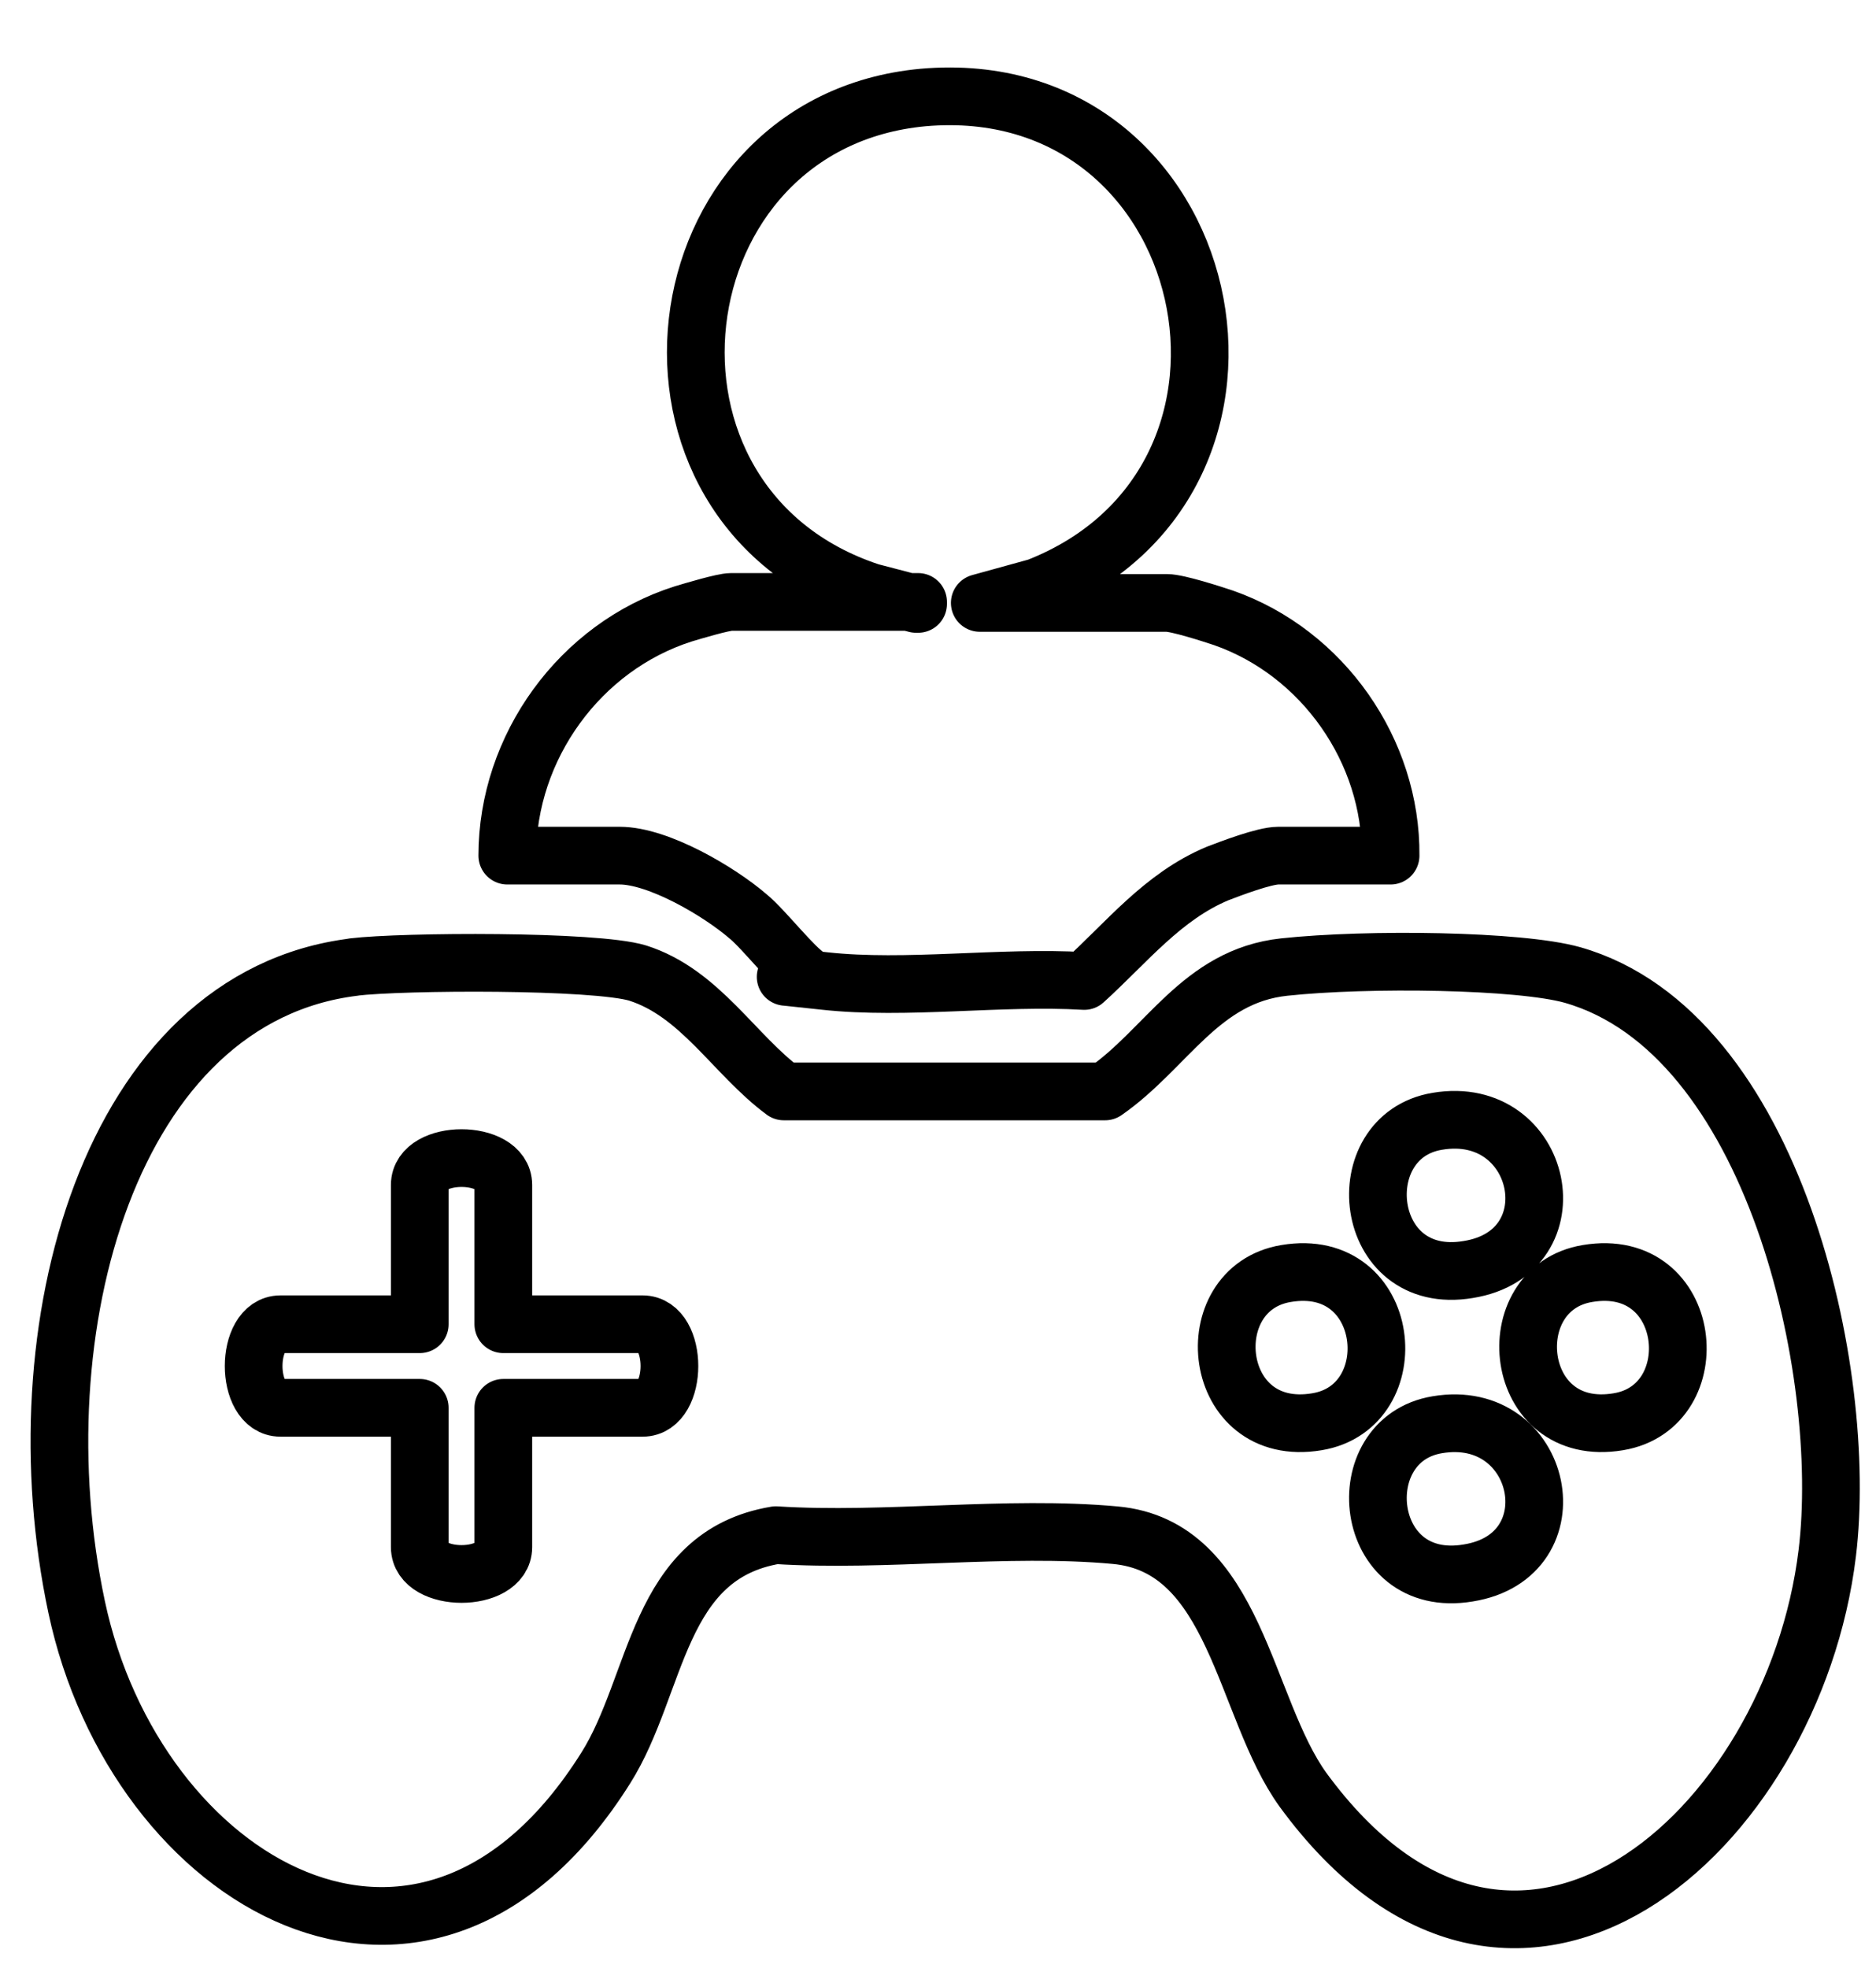
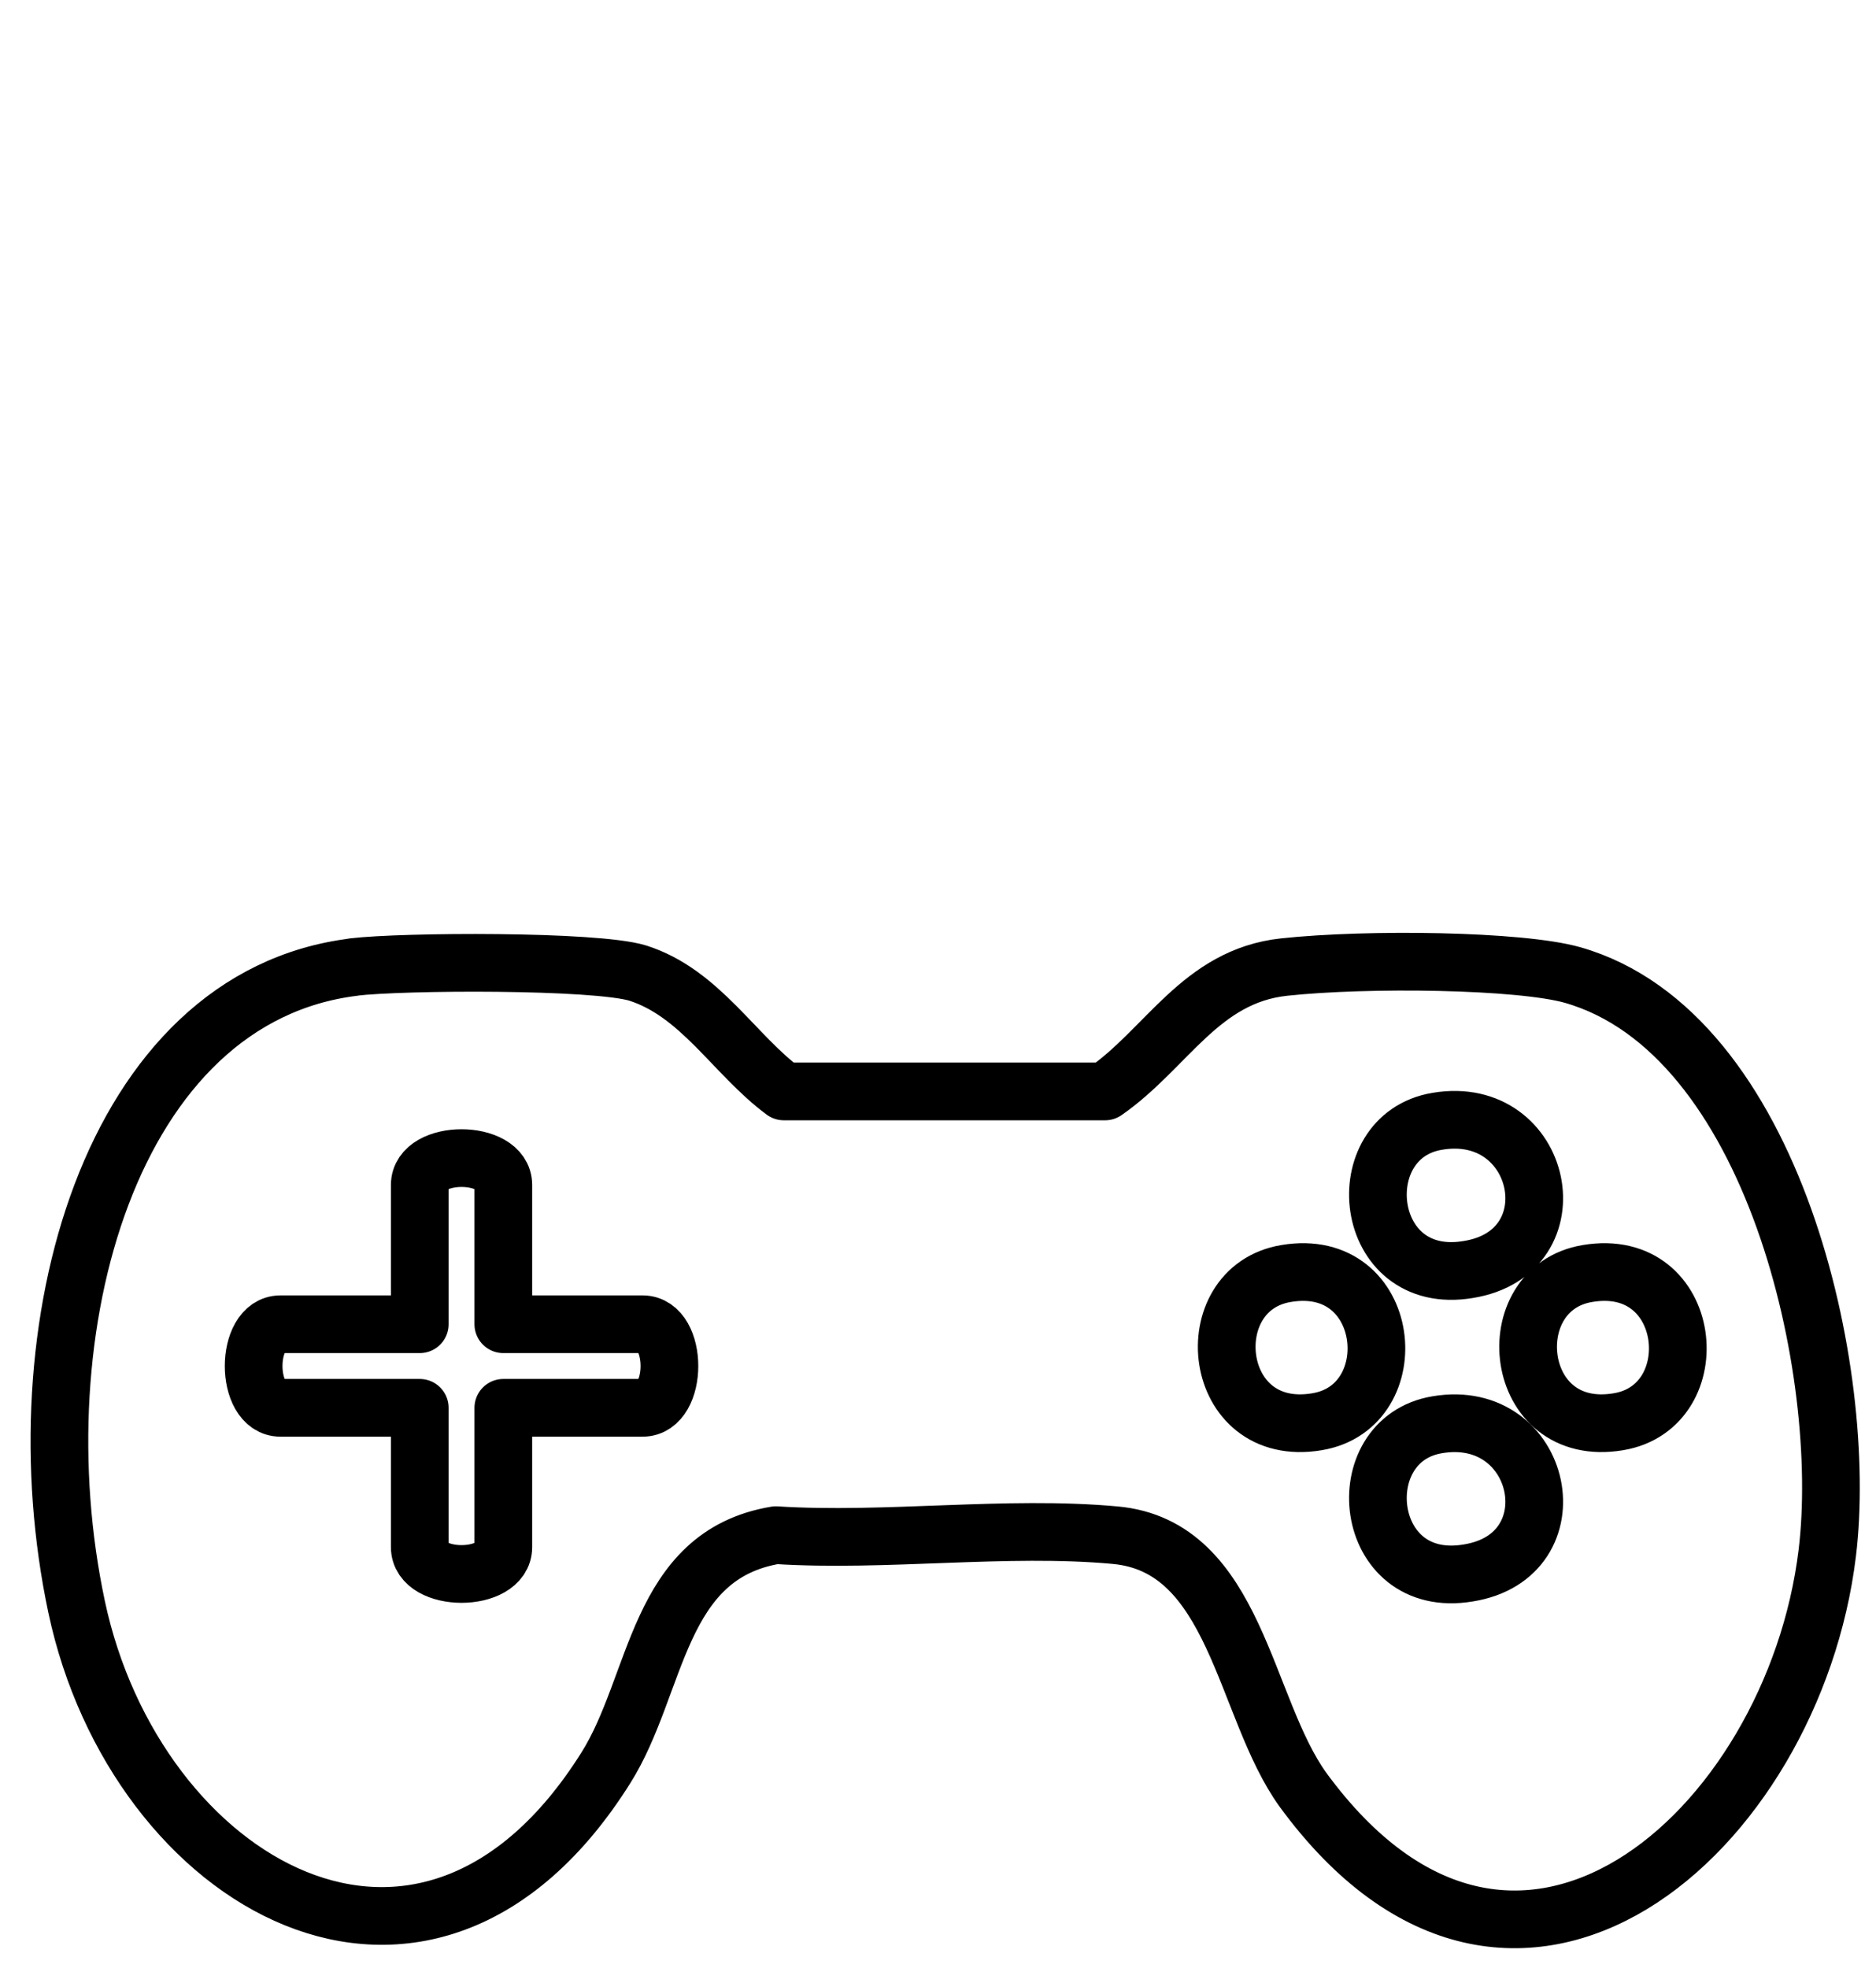
<svg xmlns="http://www.w3.org/2000/svg" id="Layer_1" version="1.1" viewBox="0 0 188.6 197.8">
  <defs>
    <style>
      .st0 {
        fill: none;
        stroke: #000;
        stroke-linecap: round;
        stroke-linejoin: round;
        stroke-width: 5.8px;
      }
    </style>
  </defs>
  <path class="st0" d="M35.5,97.2c5-.6,24.3-.7,28.6.6,6.3,2,9.7,8.2,14.7,11.9h32.3c6.2-4.3,9.6-11.6,18-12.5s23.7-.7,29,.8c20.3,5.8,27.8,40,25.6,58.1-3.4,28-31.4,52.9-52.7,23.8-6-8.3-6.7-24.5-18.9-25.6-10.9-1-23.1.7-34.1,0-12,2-11.8,15-17.1,23.4-18.1,28.8-47.3,11.6-53.2-16.2-5.9-27.8,3.3-61.3,27.9-64.3h0ZM144.5,112.7c-9.1,1.5-7.6,16.7,3.1,14.9,10.7-1.7,7.6-16.7-3.1-14.9ZM50.6,133.1v-14c0-3.6-8.4-3.6-8.4,0v14h-14c-3.6,0-3.6,8.4,0,8.4h14v14c0,3.6,8.4,3.6,8.4,0v-14h14c3.6,0,3.6-8.4,0-8.4h-14ZM129.3,128c-9.1,1.5-7.6,16.7,3.1,14.9,9.1-1.5,7.6-16.7-3.1-14.9ZM159.6,128c-9.1,1.5-7.6,16.7,3.1,14.9,9.1-1.5,7.6-16.7-3.1-14.9ZM144.5,143.2c-9.1,1.5-7.6,16.7,3.1,14.9,10.7-1.7,7.6-16.7-3.1-14.9Z" />
-   <path class="st0" d="M92.1,60.7l-4.6-1.2c-26.4-8.7-21.7-47.2,5.3-49.7,29.7-2.6,38.8,38.5,11.5,49.2l-5.8,1.6h18.8c1.1,0,4.5,1.1,5.7,1.5,10,3.5,16.9,13.4,16.8,23.9h-11.3c-1.4,0-4.8,1.3-6.1,1.8-5.5,2.3-9.1,6.9-13.4,10.8-8.4-.5-17.9.9-26.1,0s-.9,0-1.6-.4c-1.5-.9-4.5-4.8-6.1-6.1-2.9-2.5-9-6.1-12.9-6.1h-11.3c0-10.9,7.3-21,17.7-24.3,1-.3,4-1.2,4.8-1.2h18.8v.2Z" />
</svg>